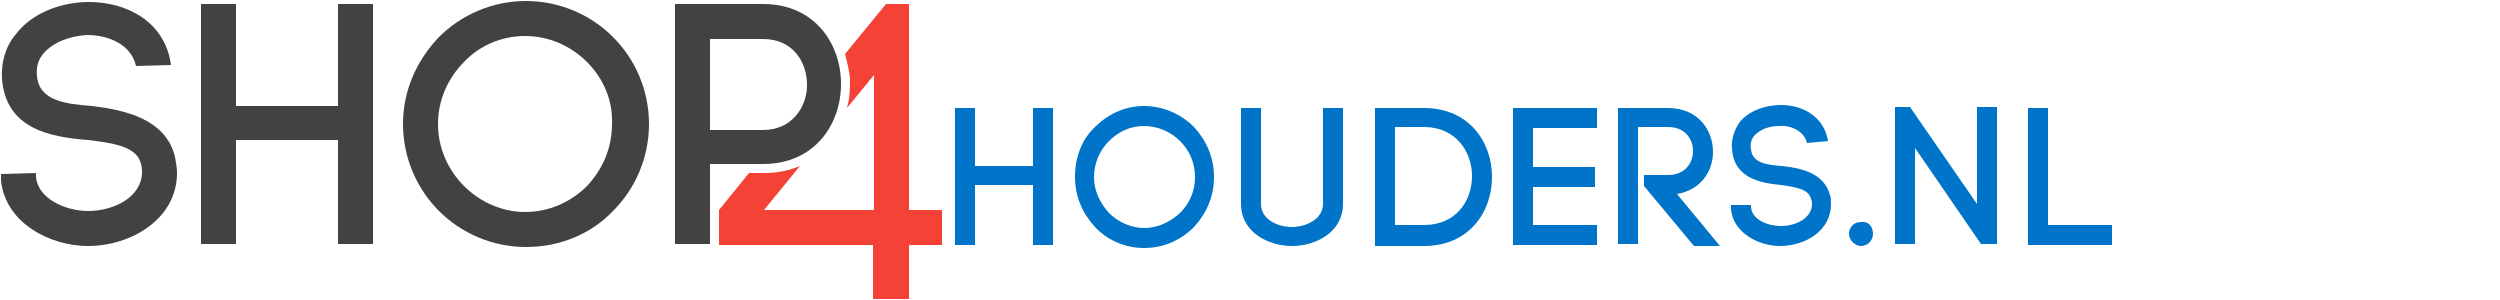
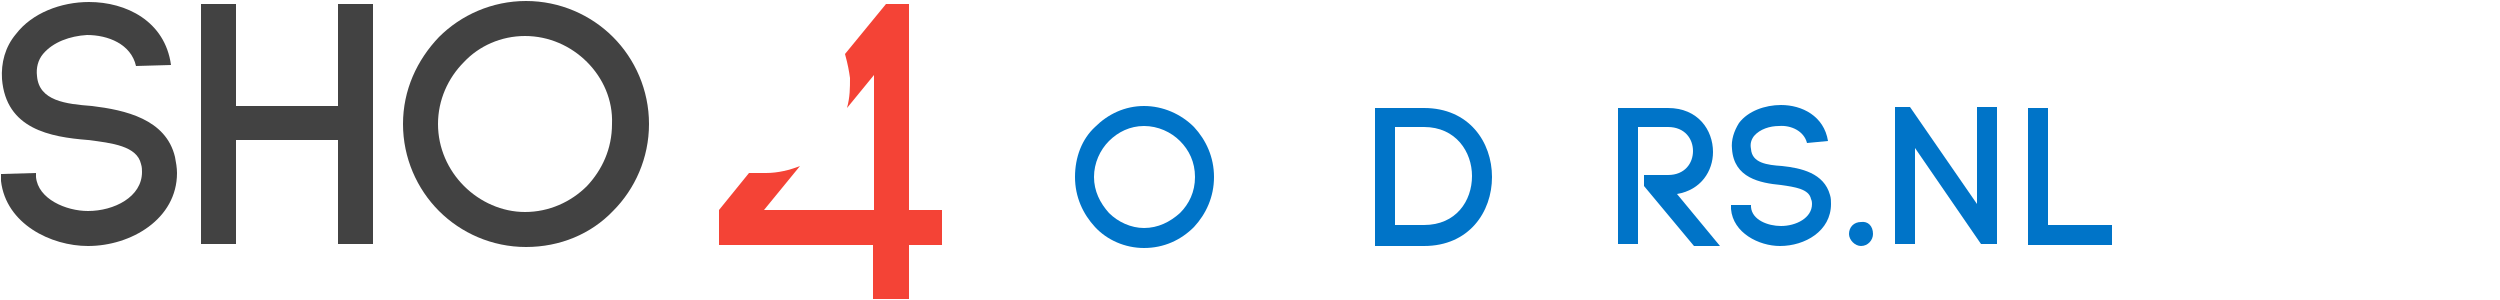
<svg xmlns="http://www.w3.org/2000/svg" version="1.1" id="Layer_1" x="0px" y="0px" viewBox="0 0 250 30" style="enable-background:new 0 0 250 30;" xml:space="preserve">
  <style type="text/css">
	.st0{fill:#0074C8;}
	.st1{fill:#F44336;}
	.st2{fill:#424242;}
</style>
  <g>
-     <path class="st0" d="M97.5,16.6h5.8v-5.8h2v13.7h-2v-6h-5.8v6h-2V10.8h2V16.6z" />
    <path class="st0" d="M109.5,12.7c1.3-1.3,3-2.1,4.9-2.1c1.9,0,3.7,0.8,5,2.1c1.2,1.3,2,3,2,5s-0.8,3.7-2,5c-1.3,1.3-3,2.1-5,2.1   c-1.9,0-3.7-0.8-4.9-2.1c-1.2-1.3-2-3-2-5S108.2,13.9,109.5,12.7z M118,14.1c-0.9-0.9-2.2-1.5-3.6-1.5c-1.4,0-2.6,0.6-3.5,1.5   c-0.9,0.9-1.5,2.2-1.5,3.6c0,1.4,0.6,2.6,1.5,3.6c0.9,0.9,2.2,1.5,3.5,1.5c1.4,0,2.6-0.6,3.6-1.5c0.9-0.9,1.5-2.1,1.5-3.6   S118.9,15,118,14.1z" />
-     <path class="st0" d="M124.1,20.4v-9.6h2v9.6c0,1.5,1.6,2.3,3.1,2.3c1.4,0,3.1-0.8,3.1-2.3v-9.6h2v9.6c0,2.8-2.7,4.2-5.1,4.2   C126.8,24.6,124.1,23.2,124.1,20.4z" />
    <path class="st0" d="M142.4,10.8c4.5,0,6.8,3.4,6.8,6.9s-2.3,6.9-6.8,6.9h-4.9V10.8H142.4z M142.4,22.5c3.2,0,4.8-2.4,4.8-4.9   c0-2.4-1.6-4.9-4.8-4.9h-2.9v9.8H142.4z" />
-     <path class="st0" d="M153.3,22.5h6.4v2h-8.4V10.8h8.4v2h-6.4v3.9h6.2v2h-6.2L153.3,22.5L153.3,22.5z" />
    <path class="st0" d="M164.5,17.5h2.3c1.7,0,2.5-1.2,2.5-2.4c0-1.2-0.8-2.4-2.5-2.4h-3v11.7h-2V10.8h5c3,0,4.5,2.2,4.5,4.4   c0,1.9-1.2,3.8-3.6,4.2l4.3,5.2h-2.6l-5-6V17.5z" />
    <path class="st0" d="M180.7,14.3c-0.3-1.2-1.6-1.8-2.8-1.7c-0.9,0-1.9,0.3-2.5,1c-0.3,0.4-0.4,0.8-0.3,1.3c0.1,1.4,1.6,1.6,3.1,1.7   c1.9,0.2,4.2,0.7,4.8,2.9c0.1,0.3,0.1,0.6,0.1,0.9c0,2.7-2.6,4.2-5.1,4.2c-2.1,0-4.7-1.3-4.9-3.7l0-0.4l2,0l0,0.3v-0.1   c0.1,1.3,1.7,1.9,3,1.9c1.5,0,3.1-0.8,3.1-2.2c0-0.1,0-0.3-0.1-0.5c-0.2-1-1.6-1.2-3-1.4c-2.1-0.2-4.7-0.7-4.9-3.6v0   c-0.1-0.9,0.2-1.8,0.7-2.6c0.9-1.2,2.6-1.8,4.2-1.8c2.1,0,4.3,1.1,4.7,3.6L180.7,14.3z" />
    <path class="st0" d="M187.3,23.4c0,0.6-0.5,1.2-1.2,1.2c-0.6,0-1.2-0.6-1.2-1.2c0-0.7,0.5-1.2,1.2-1.2   C186.8,22.1,187.3,22.6,187.3,23.4z" />
    <path class="st0" d="M189.5,24.5V10.7l1.5,0l6.7,9.7v-9.7h2v13.7h-1.6l-6.6-9.6v9.6H189.5z" />
    <path class="st0" d="M204.7,22.5h6.5v2h-8.4V10.8h2V22.5z" />
  </g>
  <g id="Layer_2_1_">
    <path id="_x34__1_" class="st1" d="M90.9,21V0.4h-2.3l-4.1,5c0.3,1.1,0.4,1.7,0.5,2.4c0,1,0,1.9-0.3,3l2.7-3.3V21h-11l3.6-4.4   c-1,0.4-2.2,0.7-3.4,0.7h-1.7l-3,3.7l0,3.5h15.4v5.4h3.6v-5.4l3.3,0V21L90.9,21L90.9,21z" />
    <path class="st2" d="M13.6,6.6c-0.5-2.2-2.8-3.1-4.9-3.1C7,3.6,5.3,4.2,4.3,5.4C3.8,6,3.6,6.8,3.7,7.6c0.2,2.5,2.9,2.8,5.5,3   c3.3,0.4,7.4,1.3,8.3,5.1c0.1,0.5,0.2,1.1,0.2,1.6c0,4.6-4.6,7.3-8.9,7.3c-3.7,0-8.2-2.2-8.7-6.5l0-0.7l3.5-0.1l0,0.5v-0.1   c0.2,2.2,3,3.4,5.2,3.4c2.6,0,5.4-1.4,5.4-3.9c0-0.2,0-0.5-0.1-0.8c-0.4-1.8-2.9-2.1-5.3-2.4C5,13.7,0.6,12.9,0.2,7.9v0   C0.1,6.3,0.5,4.7,1.6,3.4c1.6-2.1,4.5-3.2,7.3-3.2c3.7,0,7.6,1.9,8.2,6.3L13.6,6.6z" />
    <path class="st2" d="M23.6,10.6h10.2V0.4h3.5v24h-3.5V14H23.6v10.4h-3.5v-24h3.5V10.6z" />
-     <path class="st2" d="M76.3,0.4c5.2,0,7.8,4,7.8,8c0,4-2.6,8-7.8,8h-5.3v8h-3.5v-24H76.3z M76.3,13c2.9,0,4.4-2.3,4.4-4.5   c0-2.3-1.4-4.6-4.4-4.6h-5.3V13H76.3z" />
    <path class="st2" d="M43.9,3.7c2.2-2.2,5.3-3.6,8.7-3.6c3.4,0,6.5,1.4,8.7,3.6c2.2,2.2,3.6,5.3,3.6,8.7c0,3.4-1.4,6.5-3.6,8.7   c-2.2,2.3-5.3,3.6-8.7,3.6c-3.4,0-6.5-1.4-8.7-3.6c-2.2-2.2-3.6-5.3-3.6-8.7C40.3,9,41.7,6,43.9,3.7z M58.7,6.2   c-1.6-1.6-3.8-2.6-6.2-2.6c-2.4,0-4.6,1-6.1,2.6c-1.6,1.6-2.6,3.8-2.6,6.2c0,2.4,1,4.6,2.6,6.2c1.6,1.6,3.8,2.6,6.1,2.6   c2.4,0,4.6-1,6.2-2.6c1.5-1.6,2.5-3.7,2.5-6.2C61.3,10,60.3,7.8,58.7,6.2z" />
  </g>
</svg>